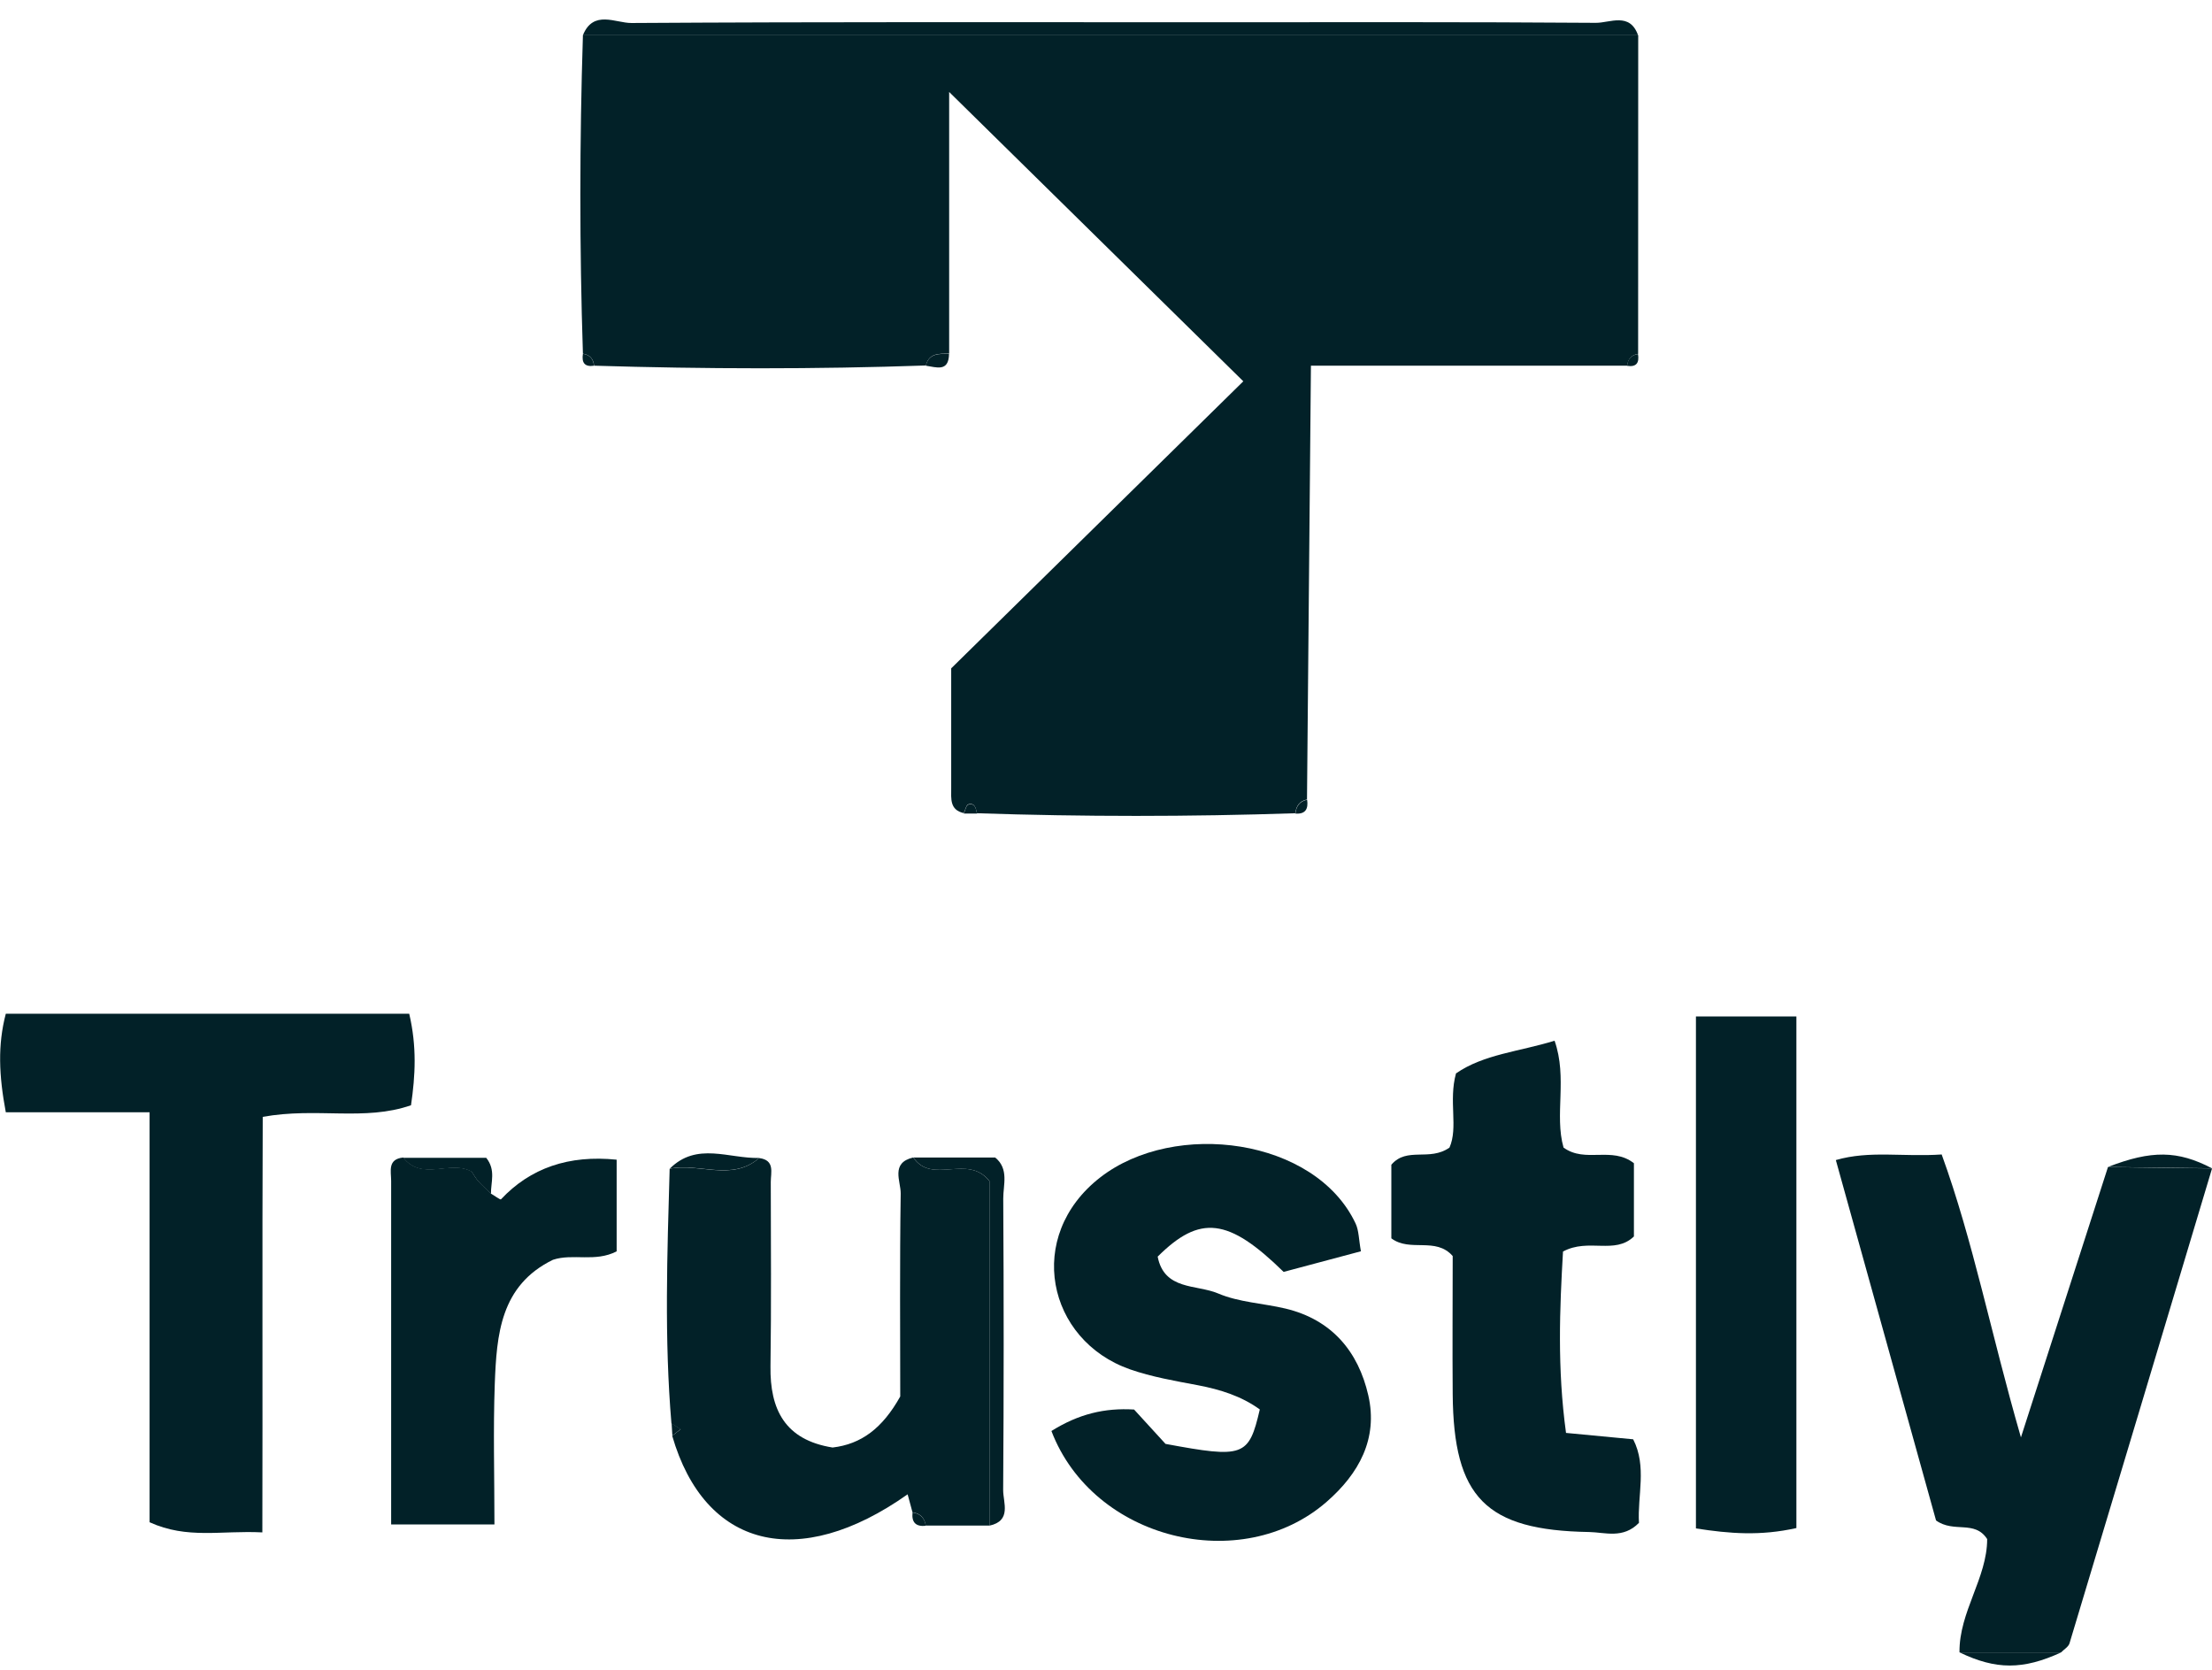
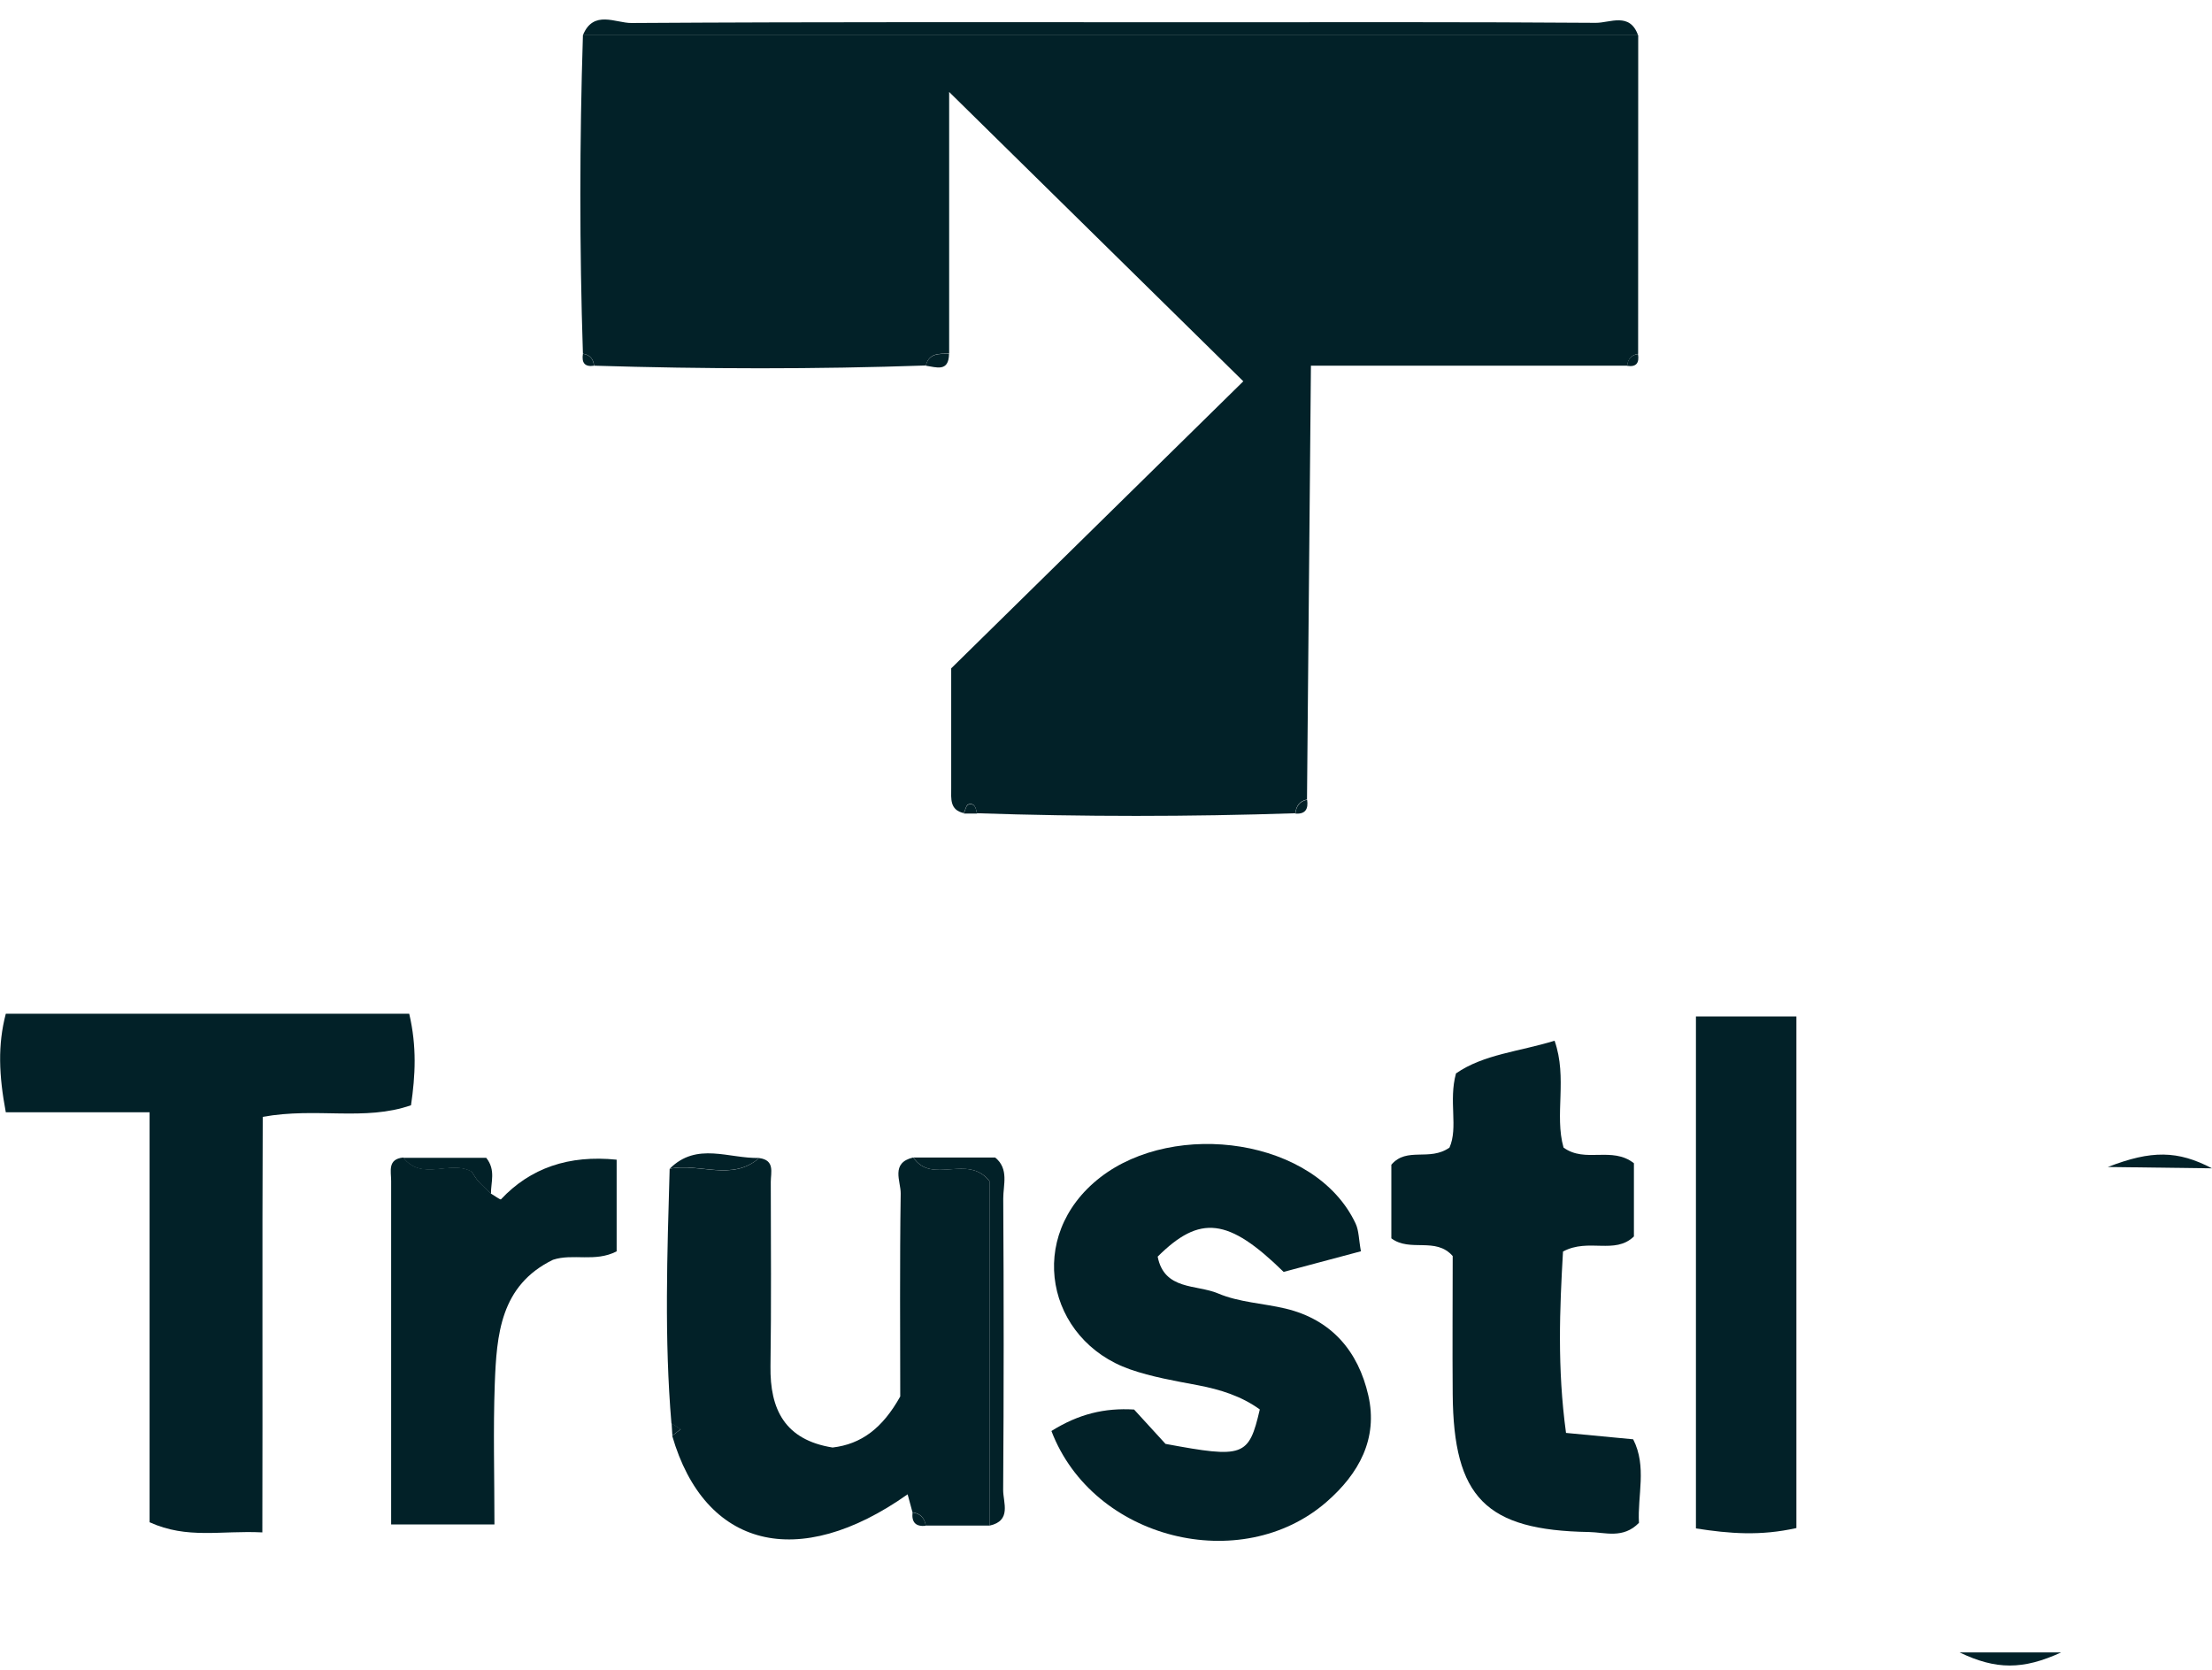
<svg xmlns="http://www.w3.org/2000/svg" width="53" height="40" viewBox="0 0 53 40" fill="none">
  <g clip-path="url(#clip0_917_4551)">
    <path d="M13.967 8.475C13.884 5.931 13.886 3.389 13.967 0.845C22.395 0.845 30.824 0.845 39.252 0.845C39.252 3.389 39.252 5.933 39.25 8.477C39.088 8.502 39.005 8.603 38.989 8.76H31.41C31.379 12.313 31.348 15.732 31.316 19.151C31.136 19.189 31.055 19.308 31.037 19.481C28.493 19.566 25.951 19.566 23.407 19.481C23.38 19.366 23.364 19.225 23.202 19.267C23.151 19.281 23.128 19.404 23.092 19.478C22.753 19.402 22.791 19.133 22.791 18.886C22.791 17.924 22.791 16.961 22.791 16.01C25.171 13.673 27.524 11.362 29.79 9.134C27.383 6.768 25.086 4.509 22.742 2.203V8.47C22.51 8.475 22.261 8.448 22.184 8.755C19.534 8.847 16.885 8.841 14.235 8.76C14.219 8.598 14.134 8.5 13.97 8.473L13.967 8.475Z" fill="#022128" />
-     <path d="M53.002 27.987C51.865 31.78 50.728 35.574 49.586 39.365C49.561 39.45 49.453 39.511 49.384 39.582C48.572 39.582 47.761 39.582 46.95 39.582C46.938 38.613 47.613 37.801 47.613 36.868C47.314 36.404 46.817 36.731 46.388 36.422C45.612 33.631 44.808 30.742 43.987 27.789C44.799 27.554 45.599 27.718 46.523 27.655C47.28 29.739 47.7 31.935 48.422 34.432C49.188 32.052 49.847 30.006 50.507 27.958C51.339 27.969 52.171 27.978 53.002 27.989V27.987Z" fill="#022128" />
    <path d="M6.284 36.708C5.292 36.658 4.49 36.876 3.584 36.465V26.644H0.139C-0.027 25.758 -0.057 25.031 0.139 24.284H9.805C9.99 25.074 9.952 25.761 9.848 26.476C8.731 26.864 7.594 26.519 6.295 26.754C6.281 29.98 6.295 33.26 6.286 36.708H6.284Z" fill="#022128" />
    <path d="M25.196 34.277C25.843 33.873 26.465 33.722 27.173 33.765C27.427 34.041 27.699 34.337 27.926 34.588C29.801 34.936 29.922 34.894 30.185 33.763C29.751 33.447 29.241 33.285 28.697 33.182C28.151 33.079 27.596 32.984 27.077 32.803C25.083 32.105 24.551 29.613 26.36 28.206C28.149 26.815 31.516 27.264 32.48 29.308C32.561 29.48 32.556 29.696 32.608 29.974C31.961 30.147 31.345 30.311 30.756 30.468C29.43 29.169 28.751 29.095 27.738 30.102C27.895 30.914 28.67 30.766 29.183 30.983C29.684 31.197 30.264 31.219 30.803 31.347C31.909 31.612 32.545 32.374 32.785 33.426C33.022 34.463 32.561 35.302 31.785 35.977C29.745 37.754 26.191 36.888 25.193 34.281L25.196 34.277Z" fill="#022128" />
    <path d="M21.864 36.229C21.826 36.088 21.788 35.944 21.747 35.796C19.127 37.647 16.884 37.082 16.106 34.394C16.173 34.343 16.241 34.291 16.308 34.239C16.234 34.192 16.162 34.147 16.088 34.1C15.915 32.068 15.987 30.033 16.045 27.998C16.753 27.85 17.533 28.313 18.189 27.741C18.572 27.79 18.468 28.086 18.468 28.313C18.47 29.784 18.482 31.256 18.461 32.727C18.446 33.766 18.808 34.493 19.949 34.675C20.635 34.594 21.143 34.217 21.57 33.452C21.57 31.931 21.556 30.26 21.581 28.591C21.585 28.297 21.331 27.855 21.882 27.727C22.332 28.389 23.179 27.633 23.703 28.288V36.545C23.195 36.545 22.687 36.545 22.181 36.545C22.154 36.361 22.051 36.254 21.864 36.227V36.229Z" fill="#022128" />
    <path d="M37.522 34.325C38.171 34.386 38.623 34.429 39.131 34.478C39.466 35.129 39.23 35.833 39.27 36.479C38.891 36.869 38.457 36.706 38.075 36.699C35.596 36.658 34.827 35.871 34.807 33.397C34.798 32.282 34.807 31.167 34.807 30.088C34.398 29.621 33.789 30.003 33.337 29.664V27.901C33.71 27.463 34.249 27.829 34.73 27.49C34.944 27.006 34.703 26.38 34.886 25.713C35.551 25.253 36.405 25.191 37.248 24.93C37.562 25.826 37.239 26.705 37.463 27.49C37.987 27.871 38.619 27.45 39.149 27.865V29.619C38.688 30.063 38.063 29.65 37.45 29.98C37.371 31.346 37.31 32.775 37.522 34.323V34.325Z" fill="#022128" />
    <path d="M43.042 36.604C42.179 36.797 41.444 36.739 40.635 36.613V24.349H43.042V36.604Z" fill="#022128" />
    <path d="M11.766 28.594C11.847 28.641 11.986 28.744 12.002 28.731C12.706 27.979 13.63 27.662 14.775 27.78V29.976C14.258 30.243 13.726 30.019 13.249 30.178C11.986 30.793 11.9 31.977 11.855 33.148C11.815 34.247 11.847 35.351 11.847 36.517H9.372C9.372 35.311 9.372 34.158 9.372 33.005C9.372 31.432 9.372 29.862 9.372 28.289C9.372 28.058 9.28 27.764 9.664 27.728C10.114 28.305 10.795 27.773 11.303 28.065C11.354 28.143 11.399 28.226 11.462 28.296C11.557 28.401 11.662 28.493 11.763 28.592L11.766 28.594Z" fill="#022128" />
    <path d="M39.251 0.845C30.823 0.845 22.395 0.845 13.966 0.845C14.216 0.226 14.753 0.554 15.13 0.551C19.742 0.522 24.354 0.533 28.964 0.533C32.054 0.533 35.147 0.524 38.237 0.547C38.575 0.549 39.053 0.284 39.249 0.847L39.251 0.845Z" fill="#022128" />
    <path d="M23.706 36.547V28.289C23.182 27.634 22.335 28.39 21.885 27.728H23.845C24.18 28.002 24.036 28.383 24.038 28.715C24.052 31.039 24.052 33.366 24.036 35.69C24.034 35.993 24.247 36.43 23.706 36.547Z" fill="#022128" />
    <path d="M11.764 28.598C11.663 28.5 11.557 28.405 11.463 28.302C11.4 28.233 11.357 28.147 11.303 28.071C10.796 27.777 10.114 28.311 9.665 27.735H11.65C11.886 28.031 11.758 28.322 11.764 28.6V28.598Z" fill="#022128" />
    <path d="M53 27.987C52.168 27.975 51.337 27.966 50.505 27.955C51.55 27.549 52.181 27.558 53 27.987Z" fill="#022128" />
    <path d="M46.952 39.583C47.764 39.583 48.575 39.583 49.386 39.583C48.471 40.003 47.824 40.001 46.952 39.583Z" fill="#022128" />
    <path d="M18.192 27.738C17.535 28.31 16.755 27.848 16.047 27.996C16.695 27.345 17.47 27.76 18.192 27.738Z" fill="#022128" />
    <path d="M22.182 8.76C22.259 8.452 22.508 8.479 22.739 8.475C22.733 8.921 22.434 8.795 22.182 8.76Z" fill="#022128" />
    <path d="M13.967 8.475C14.131 8.499 14.217 8.598 14.232 8.761C14.003 8.795 13.934 8.683 13.967 8.475Z" fill="#022128" />
    <path d="M38.986 8.763C39.002 8.604 39.083 8.505 39.247 8.481C39.28 8.685 39.215 8.799 38.986 8.763Z" fill="#022128" />
    <path d="M23.093 19.486C23.129 19.411 23.151 19.287 23.203 19.274C23.366 19.229 23.382 19.373 23.409 19.488C23.303 19.488 23.199 19.488 23.093 19.488V19.486Z" fill="#022128" />
    <path d="M31.039 19.489C31.057 19.315 31.138 19.194 31.319 19.157C31.35 19.372 31.285 19.507 31.039 19.489Z" fill="#022128" />
    <path d="M16.092 34.095C16.166 34.142 16.238 34.187 16.312 34.234C16.245 34.285 16.178 34.337 16.11 34.389C16.104 34.29 16.099 34.191 16.092 34.095Z" fill="#022128" />
    <path d="M21.865 36.23C22.052 36.258 22.156 36.366 22.183 36.55C21.944 36.575 21.838 36.469 21.865 36.23Z" fill="#022128" />
  </g>
  <defs>
    <clipPath id="clip0_917_4551">
      <rect width="52.999" height="39.433" fill="white" transform="translate(0 0.467)" />
    </clipPath>
  </defs>
</svg>